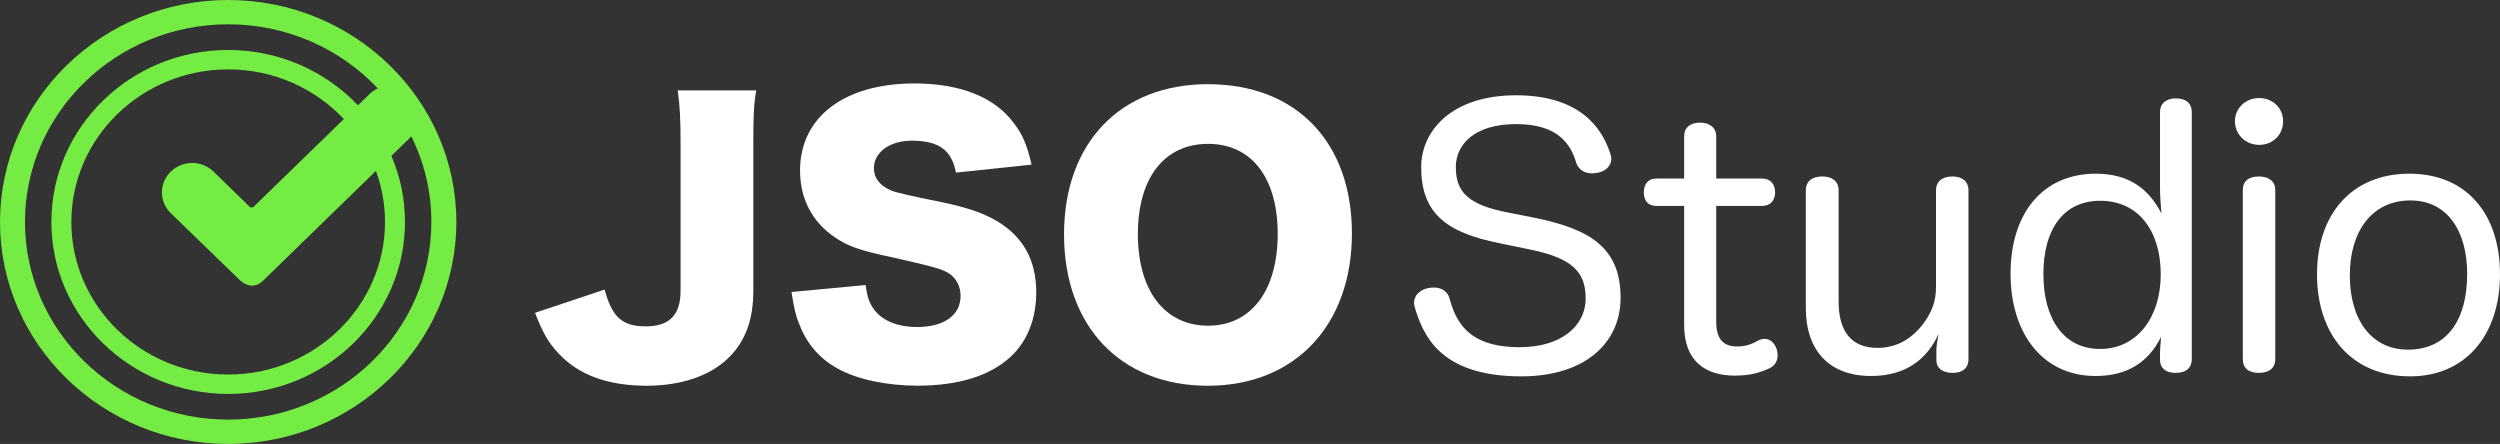
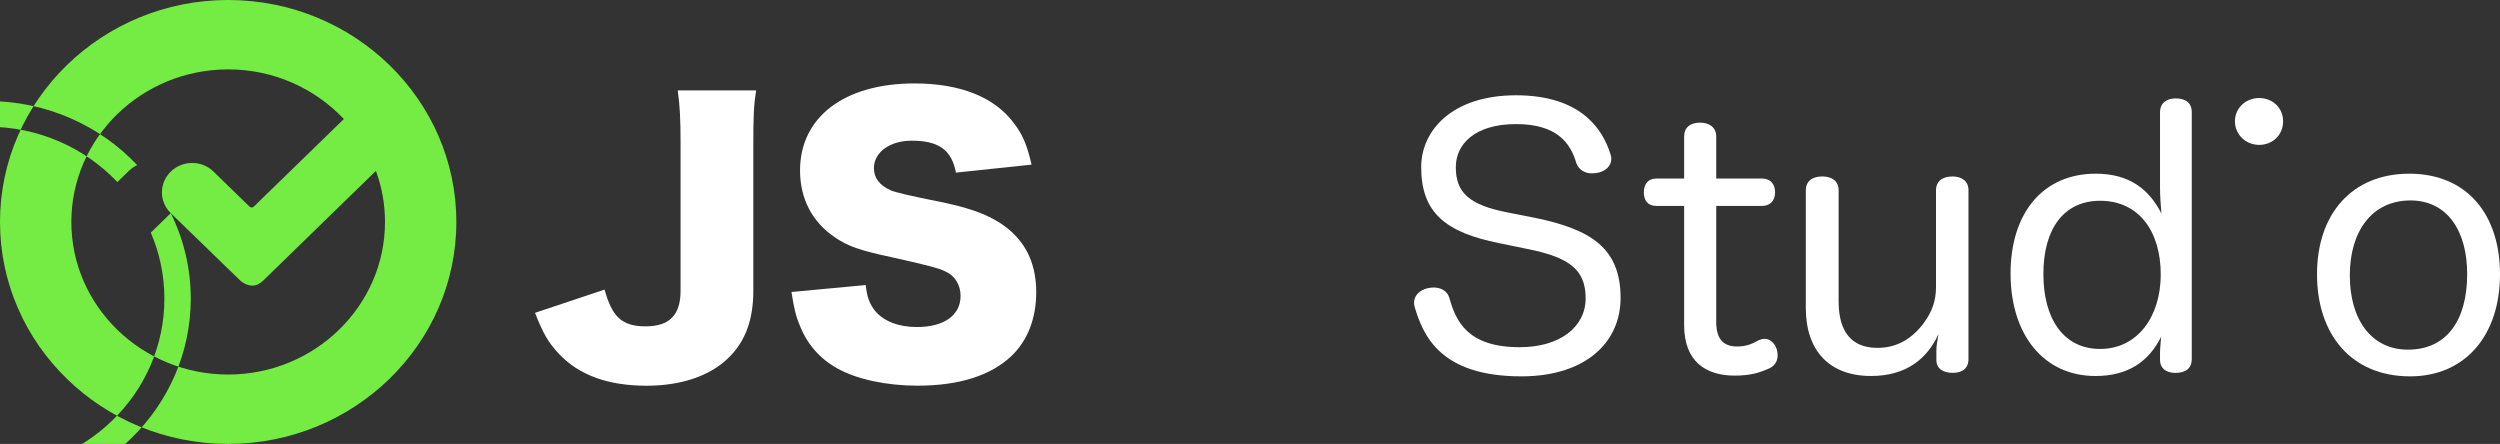
<svg xmlns="http://www.w3.org/2000/svg" fill="none" height="19" viewBox="0 0 107 19" width="107">
  <rect x="0" y="0" width="107" height="19" fill="#333333" stroke="none" />
  <g fill="#fff">
    <path d="m29.128 6.275v6.178c0 1.025-.473 1.515-1.496 1.515s-1.436-.416-1.756-1.574l-2.978.995c.352.891.565 1.262 1.008 1.738.855.921 2.107 1.382 3.771 1.382 1.496 0 2.733-.431 3.511-1.203.717-.698 1.054-1.634 1.054-2.852v-6.193c0-1.292.015-1.738.123-2.391h-3.358c.091.683.122 1.143.122 2.406z" />
    <path d="m42.701 9.483c-.581-.357-1.313-.609-2.473-.847-1.201-.238-1.903-.401-2.107-.49-.488-.223-.717-.535-.717-.951 0-.683.687-1.174 1.618-1.174 1.16 0 1.71.401 1.893 1.367l3.237-.342c-.199-.847-.382-1.292-.764-1.782-.825-1.114-2.306-1.693-4.245-1.693-3.008 0-4.901 1.441-4.901 3.728 0 1.203.519 2.198 1.481 2.852.565.386 1.054.565 2.458.861 1.587.357 1.969.46 2.291.609.397.178.641.58.641 1.04 0 .832-.702 1.336-1.878 1.336-.779 0-1.42-.252-1.786-.698-.229-.297-.336-.565-.397-1.099l-3.176.297c.106.683.183 1.025.336 1.382.321.847.885 1.485 1.649 1.901.825.46 2.107.727 3.405.727 1.786 0 3.131-.431 4.016-1.262.702-.668 1.069-1.619 1.069-2.733 0-1.367-.55-2.362-1.649-3.031z" />
-     <path d="m51.709 3.602c-3.756 0-6.168 2.51-6.168 6.432 0 3.921 2.412 6.476 6.152 6.476 3.74 0 6.169-2.599 6.169-6.52 0-3.921-2.397-6.386-6.152-6.386zm0 10.337c-1.863 0-3.008-1.5-3.008-3.921 0-2.421 1.145-3.861 3.008-3.861 1.863 0 2.977 1.456 2.977 3.861 0 2.406-1.13 3.921-2.977 3.921z" />
    <path d="m65.683 9.321-1.13-.223c-1.71-.327-2.244-.876-2.244-1.945 0-.981.809-1.842 2.58-1.842s2.336.832 2.58 1.678c.123.312.397.431.672.431.091 0 .183-.015.259-.03.305-.059.565-.282.565-.594 0-.074-.015-.149-.046-.223-.336-1.069-1.283-2.495-4.031-2.495s-4.061 1.515-4.061 3.075c0 1.945 1.038 2.792 3.328 3.252l1.222.252c1.801.357 2.489.891 2.489 2.109s-1.084 2.094-2.825 2.094c-2.229 0-2.733-1.114-3.008-2.109-.091-.312-.382-.446-.672-.446-.091 0-.168.015-.259.03-.32.074-.581.297-.581.624 0 .059.015.119.03.193.367 1.203 1.084 2.956 4.565 2.956 2.733 0 4.245-1.441 4.245-3.357 0-2.153-1.299-2.941-3.68-3.431z" />
    <path d="m75.516 14.504c-.091 0-.183.03-.275.074-.259.149-.519.252-.901.252-.565 0-.885-.311-.885-1.04v-4.976h1.954c.367 0 .565-.238.565-.579s-.183-.594-.565-.594h-1.954v-1.798c0-.386-.29-.594-.687-.594-.428 0-.687.208-.687.594v1.798h-1.175c-.382 0-.55.252-.55.594s.168.579.534.579h1.191v5.094c0 1.559.916 2.168 2.168 2.168.656 0 1.069-.119 1.512-.327.229-.119.321-.327.321-.535 0-.103-.015-.223-.061-.327-.091-.223-.275-.386-.503-.386z" />
    <path d="m83.563 7.553c-.412 0-.702.193-.702.594v4.129c0 .58-.153 1.04-.519 1.544-.519.698-1.175 1.069-1.985 1.069-1.13 0-1.664-.713-1.664-1.99v-4.753c0-.401-.29-.594-.702-.594-.412 0-.702.193-.702.594v5.035c0 1.812.993 2.911 2.794 2.911 1.527 0 2.412-.758 2.885-1.798-.046.238-.091.535-.091.698v.416c0 .372.29.55.702.55.412 0 .672-.193.672-.594v-7.218c0-.401-.291-.594-.688-.594z" />
    <path d="m93.121 4.211c-.382 0-.672.193-.672.594v3.238c0 .327.03.758.061 1.099-.534-1.055-1.389-1.708-2.809-1.708-2.26 0-3.649 1.678-3.649 4.277 0 2.599 1.405 4.382 3.634 4.382 1.42 0 2.291-.639 2.809-1.678-.015.208-.046.519-.046.683v.312c0 .312.214.55.656.55.443 0 .702-.193.702-.594v-10.56c0-.401-.259-.594-.687-.594zm-3.237 10.724c-1.542 0-2.427-1.262-2.427-3.208 0-1.945.885-3.134 2.427-3.134 1.68 0 2.596 1.336 2.596 3.149 0 1.812-.993 3.193-2.596 3.193z" />
    <path d="m96.694 4.196c-.581 0-1.038.431-1.038.995 0 .565.458 1.01 1.038 1.01s1.023-.431 1.023-1.01-.458-.995-1.023-.995z" />
-     <path d="m96.679 7.553c-.427 0-.687.193-.687.579v7.233c0 .401.259.594.687.594s.702-.193.702-.594v-7.233c0-.386-.29-.579-.702-.579z" />
    <path d="m103.122 7.434c-2.473 0-3.954 1.738-3.954 4.307s1.466 4.367 3.984 4.367c2.382 0 3.848-1.782 3.848-4.367 0-2.585-1.436-4.307-3.878-4.307zm-.061 7.531c-1.572 0-2.489-1.292-2.489-3.178 0-1.886.946-3.208 2.596-3.208 1.557 0 2.427 1.277 2.427 3.149 0 1.975-.869 3.237-2.534 3.237z" />
  </g>
-   <path d="m9.766 0c-5.385 0-9.766 4.262-9.766 9.5 0 5.238 4.381 9.5 9.766 9.5 5.385 0 9.766-4.262 9.766-9.5 0-5.238-4.382-9.5-9.766-9.5zm-2.457 9.124c1.075 1.045 2.449 2.379 2.975 2.884.098.094.239.166.373.2.248.063.452-.046.628-.218.735-.718 1.472-1.434 2.21-2.151.457-.445 1.534-1.492 2.595-2.525.251.684.388 1.42.388 2.186 0 3.601-3.011 6.53-6.712 6.53-3.701 0-6.712-2.929-6.712-6.53 0-3.601 3.011-6.53 6.712-6.53 1.958 0 3.722.82 4.951 2.125-1.454 1.414-3.125 3.04-3.831 3.726-.006.006-.011.012-.017.018-.052.057-.143.057-.196 0-.005-.005-.009-.01-.014-.015-.205-.2-.99-.964-1.52-1.48-.504-.492-1.323-.492-1.829 0-.505.492-.506 1.287-.001 1.778zm10.297-3.284c.549 1.108.856 2.349.856 3.659 0 4.665-3.901 8.46-8.697 8.46-4.796 0-8.696-3.795-8.696-8.459 0-4.665 3.901-8.46 8.697-8.46 2.532 0 4.814 1.058 6.404 2.743-.128.06-.248.14-.354.243-.157.152-.323.314-.495.482-1.383-1.456-3.361-2.369-5.555-2.369-4.173 0-7.567 3.302-7.567 7.361 0 4.059 3.395 7.361 7.567 7.361 4.173 0 7.567-3.302 7.567-7.361 0-1.002-.207-1.957-.582-2.828.303-.295.594-.578.854-.832z" fill="#74ec43" />
+   <path d="m9.766 0c-5.385 0-9.766 4.262-9.766 9.5 0 5.238 4.381 9.5 9.766 9.5 5.385 0 9.766-4.262 9.766-9.5 0-5.238-4.382-9.5-9.766-9.5zm-2.457 9.124c1.075 1.045 2.449 2.379 2.975 2.884.098.094.239.166.373.2.248.063.452-.046.628-.218.735-.718 1.472-1.434 2.21-2.151.457-.445 1.534-1.492 2.595-2.525.251.684.388 1.42.388 2.186 0 3.601-3.011 6.53-6.712 6.53-3.701 0-6.712-2.929-6.712-6.53 0-3.601 3.011-6.53 6.712-6.53 1.958 0 3.722.82 4.951 2.125-1.454 1.414-3.125 3.04-3.831 3.726-.006.006-.011.012-.017.018-.052.057-.143.057-.196 0-.005-.005-.009-.01-.014-.015-.205-.2-.99-.964-1.52-1.48-.504-.492-1.323-.492-1.829 0-.505.492-.506 1.287-.001 1.778zc.549 1.108.856 2.349.856 3.659 0 4.665-3.901 8.46-8.697 8.46-4.796 0-8.696-3.795-8.696-8.459 0-4.665 3.901-8.46 8.697-8.46 2.532 0 4.814 1.058 6.404 2.743-.128.06-.248.14-.354.243-.157.152-.323.314-.495.482-1.383-1.456-3.361-2.369-5.555-2.369-4.173 0-7.567 3.302-7.567 7.361 0 4.059 3.395 7.361 7.567 7.361 4.173 0 7.567-3.302 7.567-7.361 0-1.002-.207-1.957-.582-2.828.303-.295.594-.578.854-.832z" fill="#74ec43" />
</svg>